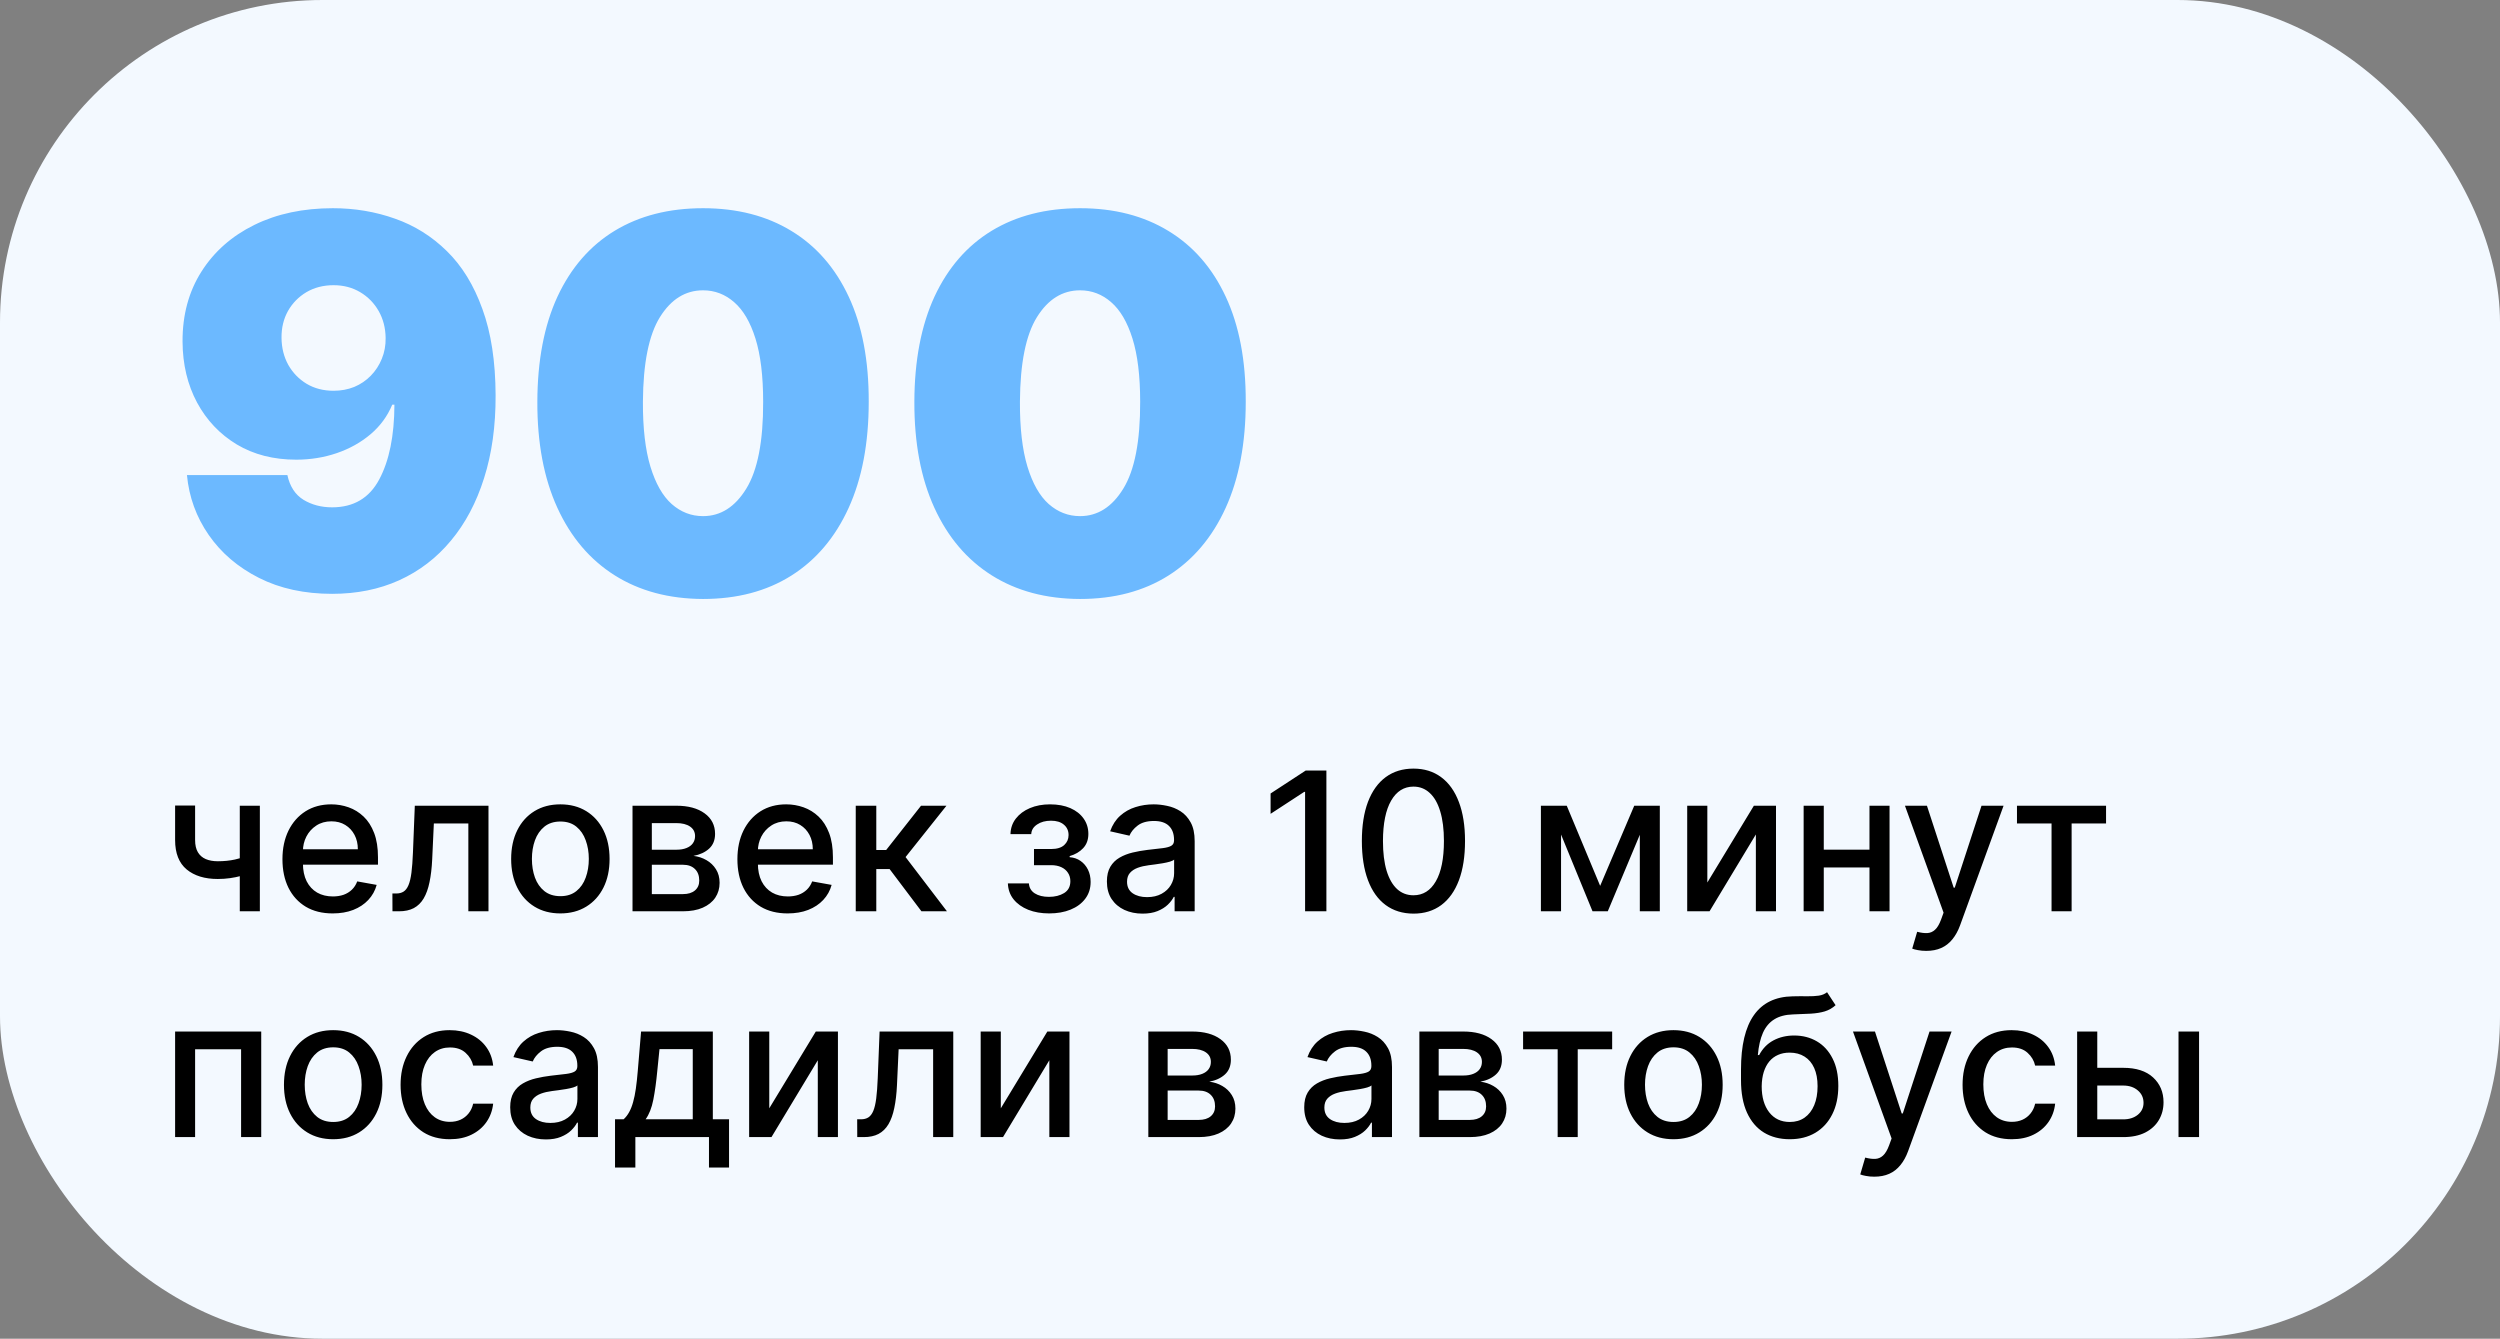
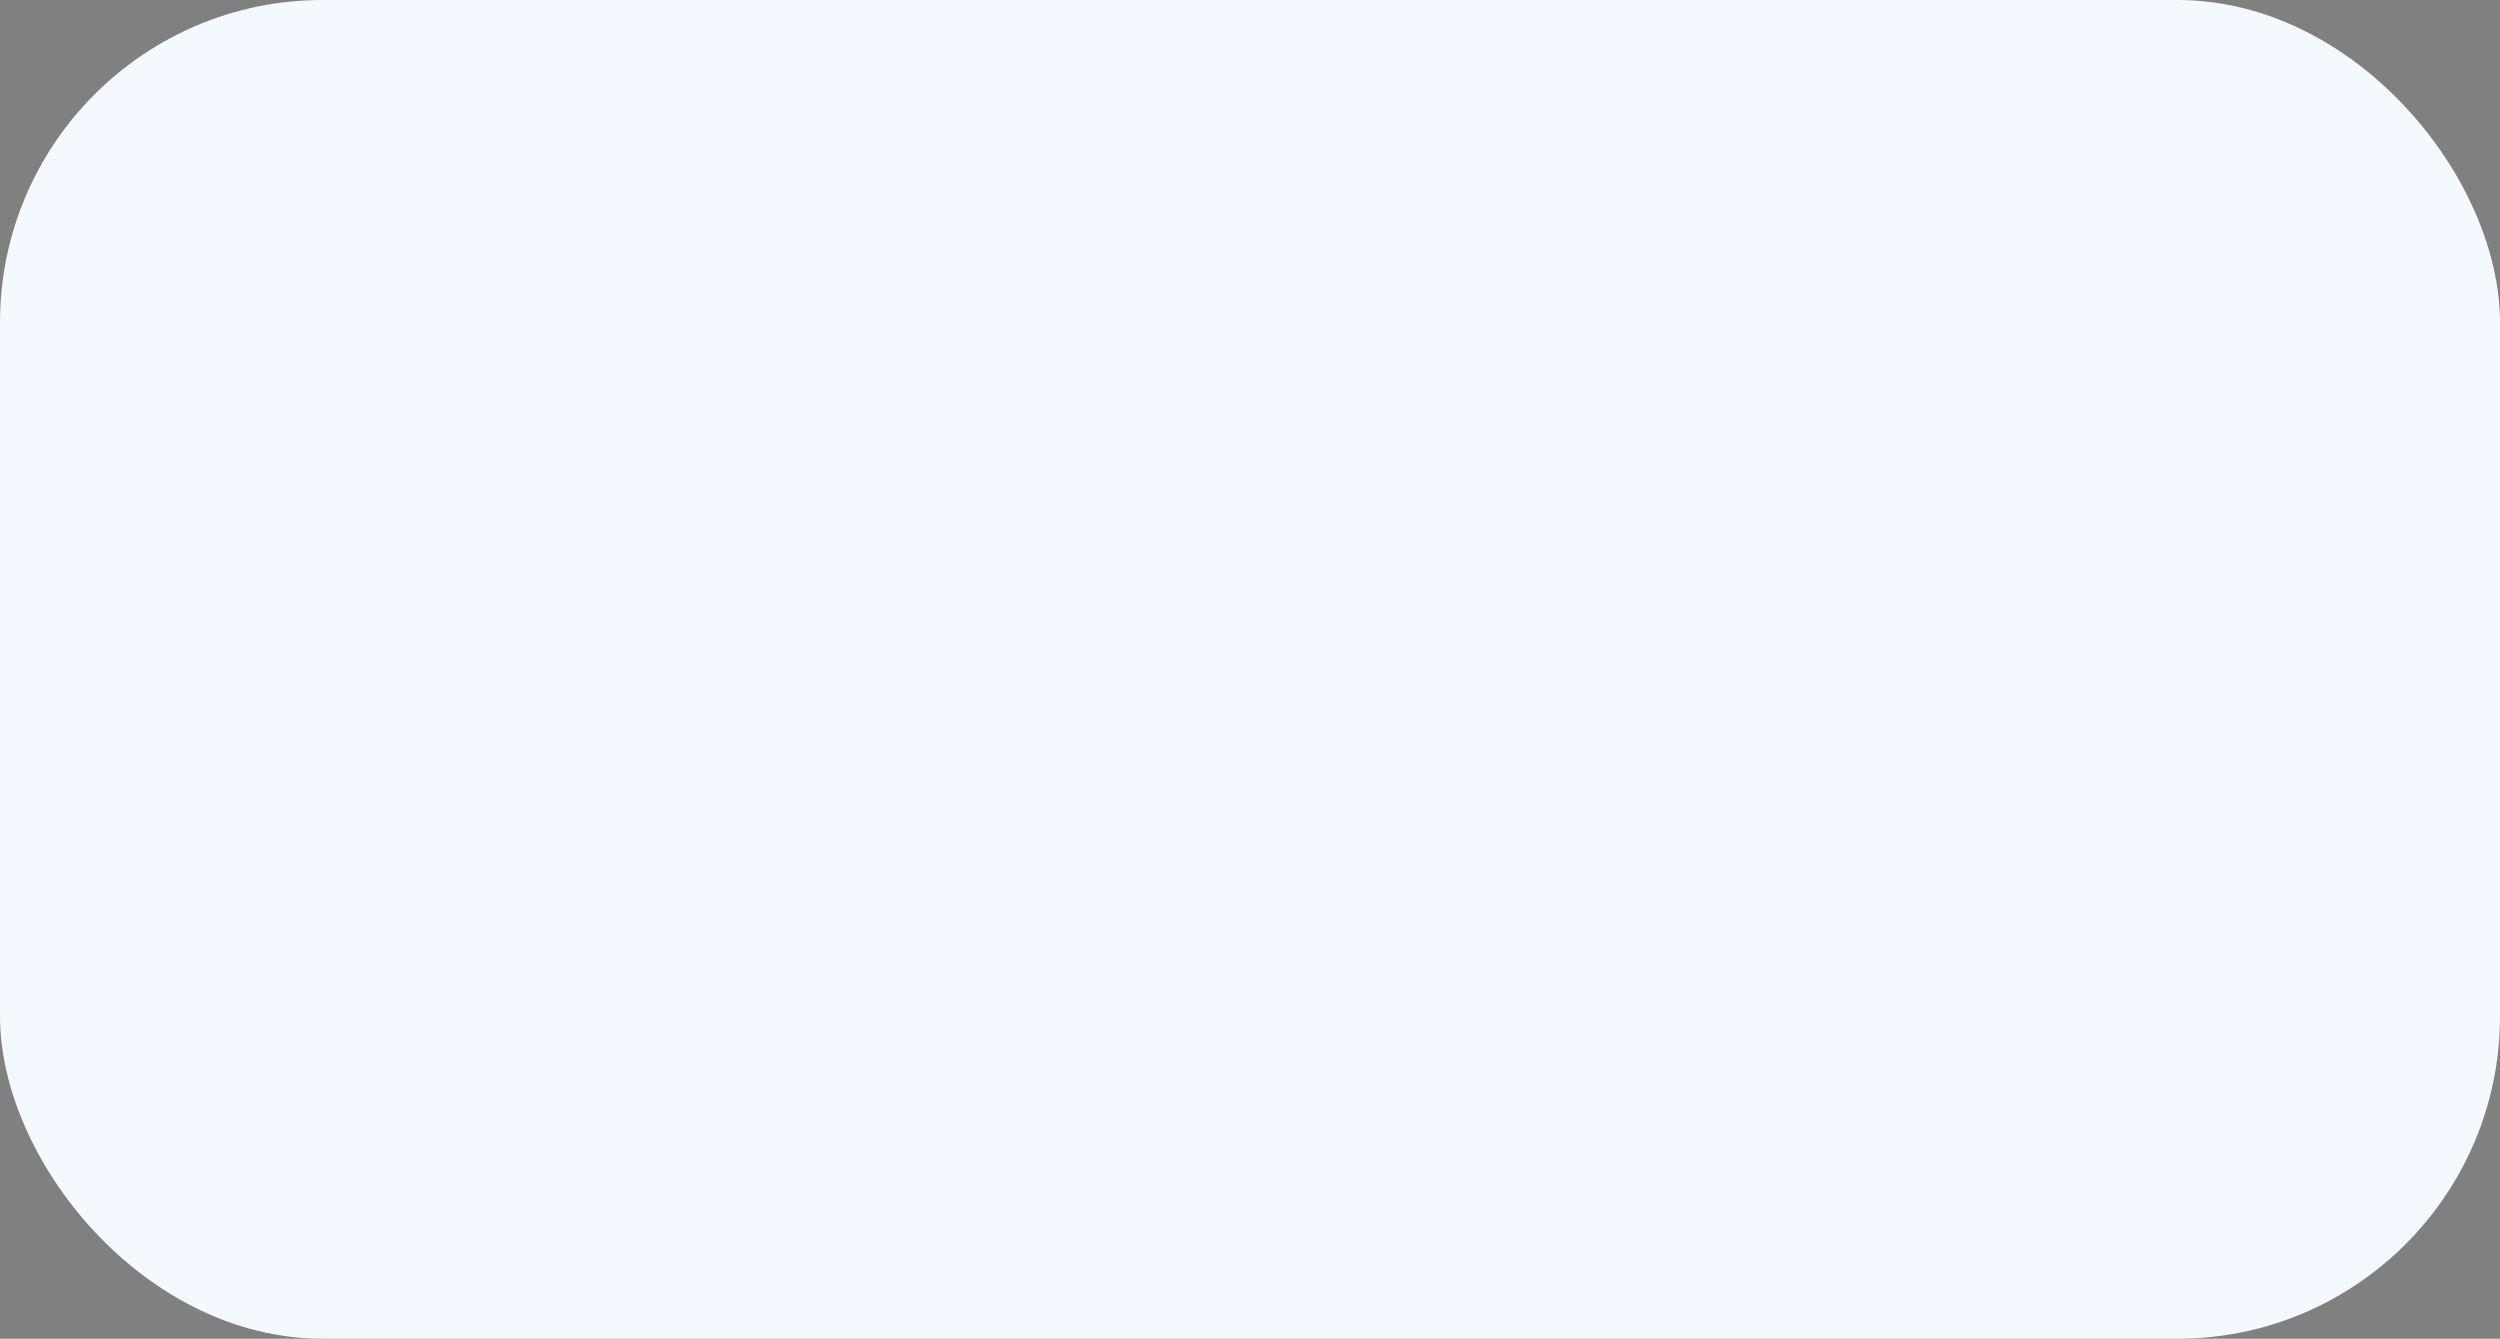
<svg xmlns="http://www.w3.org/2000/svg" width="310" height="166" viewBox="0 0 310 166" fill="none">
  <rect x="0" y="0" width="310" height="166" fill="#808080" stroke="none" />
  <rect width="310" height="166" rx="40" fill="#F3F9FF" />
-   <path d="M41.273 25.818C43.985 25.818 46.553 26.25 48.977 27.114C51.401 27.962 53.545 29.303 55.409 31.136C57.288 32.97 58.758 35.364 59.818 38.318C60.894 41.258 61.439 44.818 61.455 49C61.47 52.818 60.992 56.25 60.023 59.295C59.068 62.326 57.697 64.909 55.909 67.046C54.136 69.182 52 70.818 49.5 71.954C47.015 73.076 44.242 73.636 41.182 73.636C37.742 73.636 34.72 72.977 32.114 71.659C29.508 70.341 27.432 68.568 25.886 66.341C24.341 64.114 23.439 61.636 23.182 58.909H35.636C35.939 60.318 36.606 61.341 37.636 61.977C38.667 62.599 39.849 62.909 41.182 62.909C43.849 62.909 45.795 61.758 47.023 59.455C48.265 57.136 48.894 54.045 48.909 50.182H48.636C48.045 51.606 47.151 52.826 45.955 53.841C44.758 54.856 43.364 55.636 41.773 56.182C40.182 56.727 38.5 57 36.727 57C33.924 57 31.47 56.371 29.364 55.114C27.258 53.841 25.614 52.106 24.432 49.909C23.25 47.697 22.651 45.182 22.636 42.364C22.621 39.061 23.401 36.167 24.977 33.682C26.553 31.197 28.742 29.265 31.546 27.886C34.349 26.508 37.591 25.818 41.273 25.818ZM41.364 35.364C40.106 35.364 38.985 35.651 38 36.227C37.03 36.803 36.265 37.583 35.705 38.568C35.159 39.553 34.894 40.667 34.909 41.909C34.924 43.151 35.205 44.265 35.75 45.25C36.311 46.235 37.068 47.015 38.023 47.591C38.992 48.167 40.106 48.455 41.364 48.455C42.288 48.455 43.144 48.295 43.932 47.977C44.72 47.644 45.401 47.182 45.977 46.591C46.568 45.985 47.023 45.288 47.341 44.5C47.674 43.697 47.833 42.833 47.818 41.909C47.803 40.667 47.515 39.553 46.955 38.568C46.394 37.583 45.629 36.803 44.659 36.227C43.689 35.651 42.591 35.364 41.364 35.364ZM87.176 74.273C82.949 74.258 79.297 73.28 76.222 71.341C73.146 69.401 70.775 66.606 69.108 62.955C67.441 59.303 66.615 54.924 66.631 49.818C66.646 44.697 67.479 40.349 69.131 36.773C70.797 33.197 73.161 30.477 76.222 28.614C79.297 26.75 82.949 25.818 87.176 25.818C91.403 25.818 95.055 26.758 98.131 28.636C101.206 30.5 103.578 33.22 105.244 36.795C106.911 40.371 107.737 44.712 107.722 49.818C107.722 54.955 106.888 59.349 105.222 63C103.555 66.651 101.184 69.447 98.108 71.386C95.047 73.311 91.403 74.273 87.176 74.273ZM87.176 64C89.358 64 91.146 62.864 92.54 60.591C93.949 58.303 94.646 54.712 94.631 49.818C94.631 46.621 94.312 44.008 93.676 41.977C93.04 39.947 92.161 38.447 91.04 37.477C89.919 36.492 88.631 36 87.176 36C84.994 36 83.214 37.106 81.835 39.318C80.456 41.53 79.752 45.03 79.722 49.818C79.706 53.076 80.017 55.758 80.653 57.864C81.29 59.955 82.169 61.5 83.29 62.5C84.426 63.5 85.722 64 87.176 64ZM133.926 74.273C129.699 74.258 126.047 73.28 122.972 71.341C119.896 69.401 117.525 66.606 115.858 62.955C114.191 59.303 113.366 54.924 113.381 49.818C113.396 44.697 114.229 40.349 115.881 36.773C117.547 33.197 119.911 30.477 122.972 28.614C126.047 26.75 129.699 25.818 133.926 25.818C138.153 25.818 141.805 26.758 144.881 28.636C147.956 30.5 150.328 33.22 151.994 36.795C153.661 40.371 154.487 44.712 154.472 49.818C154.472 54.955 153.638 59.349 151.972 63C150.305 66.651 147.934 69.447 144.858 71.386C141.797 73.311 138.153 74.273 133.926 74.273ZM133.926 64C136.108 64 137.896 62.864 139.29 60.591C140.699 58.303 141.396 54.712 141.381 49.818C141.381 46.621 141.063 44.008 140.426 41.977C139.79 39.947 138.911 38.447 137.79 37.477C136.669 36.492 135.381 36 133.926 36C131.744 36 129.964 37.106 128.585 39.318C127.206 41.53 126.502 45.03 126.472 49.818C126.456 53.076 126.767 55.758 127.403 57.864C128.04 59.955 128.919 61.5 130.04 62.5C131.176 63.5 132.472 64 133.926 64Z" fill="#6CB9FF" />
-   <path d="M32.222 99.909V113H29.733V99.909H32.222ZM31.139 105.986V108.185C30.747 108.344 30.332 108.486 29.895 108.611C29.457 108.73 28.997 108.824 28.514 108.892C28.031 108.96 27.528 108.994 27.006 108.994C25.386 108.994 24.099 108.599 23.145 107.81C22.19 107.014 21.713 105.798 21.713 104.162V99.883H24.193V104.162C24.193 104.781 24.307 105.284 24.534 105.67C24.761 106.057 25.085 106.341 25.506 106.523C25.926 106.705 26.426 106.795 27.006 106.795C27.773 106.795 28.48 106.724 29.128 106.582C29.781 106.435 30.452 106.236 31.139 105.986ZM41.254 113.264C39.964 113.264 38.853 112.989 37.921 112.438C36.995 111.881 36.279 111.099 35.773 110.094C35.273 109.082 35.023 107.898 35.023 106.54C35.023 105.199 35.273 104.017 35.773 102.994C36.279 101.972 36.984 101.173 37.887 100.599C38.796 100.026 39.859 99.739 41.075 99.739C41.813 99.739 42.529 99.861 43.222 100.105C43.916 100.349 44.538 100.733 45.089 101.256C45.64 101.778 46.075 102.457 46.393 103.293C46.711 104.122 46.87 105.131 46.87 106.318V107.222H36.464V105.312H44.373C44.373 104.642 44.236 104.048 43.964 103.531C43.691 103.009 43.307 102.597 42.813 102.295C42.325 101.994 41.751 101.844 41.092 101.844C40.376 101.844 39.751 102.02 39.217 102.372C38.688 102.719 38.279 103.173 37.989 103.736C37.705 104.293 37.563 104.898 37.563 105.551V107.043C37.563 107.918 37.717 108.662 38.023 109.276C38.336 109.889 38.771 110.358 39.327 110.682C39.884 111 40.535 111.159 41.279 111.159C41.762 111.159 42.202 111.091 42.6 110.955C42.998 110.812 43.342 110.602 43.631 110.324C43.921 110.045 44.143 109.702 44.296 109.293L46.708 109.727C46.515 110.437 46.168 111.06 45.668 111.594C45.174 112.122 44.552 112.534 43.802 112.83C43.057 113.119 42.208 113.264 41.254 113.264ZM48.666 113L48.658 110.793H49.126C49.49 110.793 49.794 110.716 50.038 110.562C50.288 110.403 50.493 110.136 50.652 109.761C50.811 109.386 50.933 108.869 51.019 108.21C51.104 107.545 51.166 106.71 51.206 105.705L51.436 99.909H60.572V113H58.075V102.108H53.797L53.592 106.557C53.541 107.636 53.43 108.58 53.26 109.386C53.095 110.193 52.854 110.866 52.535 111.406C52.217 111.94 51.808 112.341 51.308 112.608C50.808 112.869 50.2 113 49.484 113H48.666ZM69.485 113.264C68.258 113.264 67.187 112.983 66.272 112.42C65.357 111.858 64.647 111.071 64.141 110.06C63.636 109.048 63.383 107.866 63.383 106.514C63.383 105.156 63.636 103.969 64.141 102.952C64.647 101.935 65.357 101.145 66.272 100.582C67.187 100.02 68.258 99.739 69.485 99.739C70.712 99.739 71.783 100.02 72.698 100.582C73.613 101.145 74.323 101.935 74.829 102.952C75.335 103.969 75.587 105.156 75.587 106.514C75.587 107.866 75.335 109.048 74.829 110.06C74.323 111.071 73.613 111.858 72.698 112.42C71.783 112.983 70.712 113.264 69.485 113.264ZM69.494 111.125C70.289 111.125 70.948 110.915 71.471 110.494C71.994 110.074 72.38 109.514 72.63 108.815C72.886 108.116 73.013 107.347 73.013 106.506C73.013 105.67 72.886 104.903 72.63 104.205C72.38 103.5 71.994 102.935 71.471 102.509C70.948 102.082 70.289 101.869 69.494 101.869C68.692 101.869 68.028 102.082 67.499 102.509C66.977 102.935 66.587 103.5 66.332 104.205C66.082 104.903 65.957 105.67 65.957 106.506C65.957 107.347 66.082 108.116 66.332 108.815C66.587 109.514 66.977 110.074 67.499 110.494C68.028 110.915 68.692 111.125 69.494 111.125ZM78.432 113V99.909H83.861C85.338 99.909 86.508 100.224 87.372 100.855C88.236 101.48 88.668 102.33 88.668 103.403C88.668 104.17 88.423 104.778 87.935 105.227C87.446 105.676 86.798 105.977 85.992 106.131C86.577 106.199 87.114 106.375 87.602 106.659C88.091 106.937 88.483 107.312 88.778 107.784C89.079 108.256 89.23 108.818 89.23 109.472C89.23 110.165 89.051 110.778 88.693 111.312C88.335 111.841 87.815 112.256 87.133 112.557C86.457 112.852 85.642 113 84.688 113H78.432ZM80.827 110.869H84.688C85.318 110.869 85.812 110.719 86.171 110.418C86.528 110.116 86.707 109.707 86.707 109.19C86.707 108.582 86.528 108.105 86.171 107.759C85.812 107.406 85.318 107.23 84.688 107.23H80.827V110.869ZM80.827 105.364H83.886C84.364 105.364 84.773 105.295 85.114 105.159C85.46 105.023 85.724 104.83 85.906 104.58C86.094 104.324 86.188 104.023 86.188 103.676C86.188 103.17 85.98 102.776 85.565 102.491C85.151 102.207 84.582 102.065 83.861 102.065H80.827V105.364ZM97.668 113.264C96.378 113.264 95.267 112.989 94.335 112.438C93.409 111.881 92.693 111.099 92.188 110.094C91.688 109.082 91.438 107.898 91.438 106.54C91.438 105.199 91.688 104.017 92.188 102.994C92.693 101.972 93.398 101.173 94.301 100.599C95.21 100.026 96.273 99.739 97.489 99.739C98.227 99.739 98.943 99.861 99.636 100.105C100.33 100.349 100.952 100.733 101.503 101.256C102.054 101.778 102.489 102.457 102.807 103.293C103.125 104.122 103.284 105.131 103.284 106.318V107.222H92.878V105.312H100.787C100.787 104.642 100.651 104.048 100.378 103.531C100.105 103.009 99.722 102.597 99.227 102.295C98.739 101.994 98.165 101.844 97.506 101.844C96.79 101.844 96.165 102.02 95.631 102.372C95.102 102.719 94.693 103.173 94.403 103.736C94.119 104.293 93.977 104.898 93.977 105.551V107.043C93.977 107.918 94.131 108.662 94.438 109.276C94.75 109.889 95.185 110.358 95.742 110.682C96.298 111 96.949 111.159 97.693 111.159C98.176 111.159 98.617 111.091 99.014 110.955C99.412 110.812 99.756 110.602 100.045 110.324C100.335 110.045 100.557 109.702 100.71 109.293L103.122 109.727C102.929 110.437 102.582 111.06 102.082 111.594C101.588 112.122 100.966 112.534 100.216 112.83C99.472 113.119 98.622 113.264 97.668 113.264ZM106.112 113V99.909H108.66V105.398H109.887L114.208 99.909H117.362L112.29 106.276L117.421 113H114.259L110.313 107.767H108.66V113H106.112ZM124.977 109.54H127.585C127.619 110.074 127.86 110.486 128.309 110.776C128.763 111.065 129.352 111.21 130.073 111.21C130.806 111.21 131.431 111.054 131.948 110.741C132.465 110.423 132.724 109.932 132.724 109.267C132.724 108.869 132.624 108.523 132.425 108.227C132.232 107.926 131.957 107.693 131.599 107.528C131.246 107.364 130.829 107.281 130.346 107.281H128.215V105.278H130.346C131.067 105.278 131.607 105.114 131.965 104.784C132.323 104.455 132.502 104.043 132.502 103.548C132.502 103.014 132.309 102.585 131.923 102.261C131.542 101.932 131.011 101.767 130.329 101.767C129.636 101.767 129.059 101.923 128.599 102.236C128.138 102.543 127.897 102.94 127.874 103.429H125.3C125.317 102.696 125.539 102.054 125.965 101.503C126.397 100.946 126.977 100.514 127.704 100.207C128.437 99.895 129.269 99.739 130.201 99.739C131.173 99.739 132.013 99.895 132.724 100.207C133.434 100.52 133.982 100.952 134.369 101.503C134.761 102.054 134.957 102.687 134.957 103.403C134.957 104.125 134.741 104.716 134.309 105.176C133.883 105.631 133.326 105.957 132.638 106.156V106.293C133.144 106.327 133.593 106.48 133.985 106.753C134.377 107.026 134.684 107.386 134.906 107.835C135.127 108.284 135.238 108.793 135.238 109.361C135.238 110.162 135.016 110.855 134.573 111.44C134.136 112.026 133.528 112.477 132.749 112.795C131.977 113.108 131.093 113.264 130.099 113.264C129.133 113.264 128.266 113.114 127.499 112.812C126.738 112.506 126.133 112.074 125.684 111.517C125.241 110.96 125.005 110.301 124.977 109.54ZM141.679 113.29C140.849 113.29 140.099 113.136 139.429 112.83C138.759 112.517 138.227 112.065 137.835 111.474C137.449 110.884 137.256 110.159 137.256 109.301C137.256 108.562 137.398 107.955 137.682 107.477C137.966 107 138.349 106.622 138.832 106.344C139.315 106.065 139.855 105.855 140.452 105.713C141.048 105.571 141.656 105.463 142.276 105.389C143.06 105.298 143.696 105.224 144.185 105.168C144.673 105.105 145.028 105.006 145.25 104.869C145.472 104.733 145.582 104.511 145.582 104.205V104.145C145.582 103.401 145.372 102.824 144.952 102.415C144.537 102.006 143.918 101.801 143.094 101.801C142.236 101.801 141.56 101.991 141.065 102.372C140.577 102.747 140.239 103.165 140.051 103.625L137.656 103.08C137.94 102.284 138.355 101.642 138.901 101.153C139.452 100.659 140.085 100.301 140.801 100.08C141.517 99.852 142.27 99.739 143.06 99.739C143.582 99.739 144.136 99.801 144.722 99.926C145.313 100.045 145.864 100.267 146.375 100.591C146.892 100.915 147.315 101.378 147.645 101.98C147.974 102.577 148.139 103.352 148.139 104.307V113H145.651V111.21H145.548C145.384 111.54 145.136 111.864 144.807 112.182C144.477 112.5 144.054 112.764 143.537 112.974C143.02 113.185 142.401 113.29 141.679 113.29ZM142.233 111.244C142.938 111.244 143.54 111.105 144.04 110.827C144.545 110.548 144.929 110.185 145.19 109.736C145.457 109.281 145.591 108.795 145.591 108.278V106.591C145.5 106.682 145.324 106.767 145.062 106.847C144.807 106.92 144.514 106.986 144.185 107.043C143.855 107.094 143.534 107.142 143.222 107.188C142.909 107.227 142.648 107.261 142.438 107.29C141.943 107.352 141.491 107.457 141.082 107.605C140.679 107.753 140.355 107.966 140.111 108.244C139.872 108.517 139.753 108.881 139.753 109.335C139.753 109.966 139.986 110.443 140.452 110.767C140.918 111.085 141.511 111.244 142.233 111.244ZM164.473 95.546V113H161.831V98.188H161.729L157.553 100.915V98.392L161.908 95.546H164.473ZM175.271 113.29C173.925 113.284 172.774 112.929 171.82 112.224C170.865 111.52 170.135 110.494 169.629 109.148C169.124 107.801 168.871 106.179 168.871 104.281C168.871 102.389 169.124 100.773 169.629 99.432C170.141 98.091 170.874 97.068 171.828 96.364C172.788 95.659 173.936 95.307 175.271 95.307C176.607 95.307 177.751 95.662 178.706 96.372C179.661 97.077 180.391 98.099 180.896 99.44C181.408 100.776 181.663 102.389 181.663 104.281C181.663 106.185 181.411 107.81 180.905 109.156C180.399 110.497 179.669 111.523 178.714 112.233C177.76 112.938 176.612 113.29 175.271 113.29ZM175.271 111.014C176.453 111.014 177.376 110.438 178.041 109.284C178.712 108.131 179.047 106.463 179.047 104.281C179.047 102.832 178.893 101.608 178.587 100.608C178.286 99.602 177.851 98.841 177.283 98.324C176.72 97.801 176.05 97.54 175.271 97.54C174.095 97.54 173.172 98.119 172.501 99.278C171.831 100.437 171.493 102.105 171.487 104.281C171.487 105.736 171.638 106.966 171.939 107.972C172.246 108.972 172.68 109.73 173.243 110.247C173.805 110.759 174.482 111.014 175.271 111.014ZM198.419 109.847L202.646 99.909H204.845L199.365 113H197.473L192.104 99.909H194.277L198.419 109.847ZM193.57 99.909V113H191.072V99.909H193.57ZM203.337 113V99.909H205.817V113H203.337ZM211.71 109.429L217.48 99.909H220.224V113H217.727V103.472L211.983 113H209.213V99.909H211.71V109.429ZM232.523 105.355V107.562H225.432V105.355H232.523ZM226.148 99.909V113H223.651V99.909H226.148ZM234.304 99.909V113H231.815V99.909H234.304ZM238.855 117.909C238.474 117.909 238.128 117.878 237.815 117.815C237.503 117.759 237.27 117.696 237.116 117.628L237.73 115.54C238.196 115.665 238.611 115.719 238.974 115.702C239.338 115.685 239.659 115.548 239.938 115.293C240.222 115.037 240.472 114.619 240.688 114.04L241.003 113.17L236.213 99.909H238.94L242.256 110.068H242.392L245.707 99.909H248.443L243.048 114.747C242.798 115.429 242.48 116.006 242.094 116.477C241.707 116.955 241.247 117.313 240.713 117.551C240.179 117.79 239.56 117.909 238.855 117.909ZM250.105 102.108V99.909H261.151V102.108H256.881V113H254.392V102.108H250.105ZM21.713 141V127.909H32.392V141H29.895V130.108H24.193V141H21.713ZM41.313 141.264C40.086 141.264 39.015 140.983 38.1 140.42C37.185 139.858 36.475 139.071 35.969 138.06C35.464 137.048 35.211 135.866 35.211 134.514C35.211 133.156 35.464 131.969 35.969 130.952C36.475 129.935 37.185 129.145 38.1 128.582C39.015 128.02 40.086 127.739 41.313 127.739C42.541 127.739 43.611 128.02 44.526 128.582C45.441 129.145 46.151 129.935 46.657 130.952C47.163 131.969 47.416 133.156 47.416 134.514C47.416 135.866 47.163 137.048 46.657 138.06C46.151 139.071 45.441 139.858 44.526 140.42C43.611 140.983 42.541 141.264 41.313 141.264ZM41.322 139.125C42.117 139.125 42.776 138.915 43.299 138.494C43.822 138.074 44.208 137.514 44.458 136.815C44.714 136.116 44.842 135.347 44.842 134.506C44.842 133.67 44.714 132.903 44.458 132.205C44.208 131.5 43.822 130.935 43.299 130.509C42.776 130.082 42.117 129.869 41.322 129.869C40.521 129.869 39.856 130.082 39.327 130.509C38.805 130.935 38.416 131.5 38.16 132.205C37.91 132.903 37.785 133.67 37.785 134.506C37.785 135.347 37.91 136.116 38.16 136.815C38.416 137.514 38.805 138.074 39.327 138.494C39.856 138.915 40.521 139.125 41.322 139.125ZM55.774 141.264C54.507 141.264 53.416 140.977 52.501 140.403C51.592 139.824 50.894 139.026 50.405 138.009C49.916 136.991 49.672 135.827 49.672 134.514C49.672 133.185 49.922 132.011 50.422 130.994C50.922 129.972 51.626 129.173 52.535 128.599C53.445 128.026 54.516 127.739 55.749 127.739C56.743 127.739 57.629 127.923 58.408 128.293C59.186 128.656 59.814 129.168 60.291 129.827C60.774 130.486 61.061 131.256 61.152 132.136H58.672C58.535 131.523 58.223 130.994 57.734 130.551C57.251 130.108 56.604 129.886 55.791 129.886C55.081 129.886 54.459 130.074 53.925 130.449C53.396 130.818 52.984 131.347 52.689 132.034C52.394 132.716 52.246 133.523 52.246 134.455C52.246 135.409 52.391 136.233 52.68 136.926C52.97 137.619 53.379 138.156 53.908 138.537C54.442 138.918 55.07 139.108 55.791 139.108C56.274 139.108 56.712 139.02 57.104 138.844C57.501 138.662 57.834 138.403 58.101 138.068C58.374 137.733 58.564 137.33 58.672 136.858H61.152C61.061 137.705 60.785 138.46 60.325 139.125C59.865 139.79 59.249 140.312 58.476 140.693C57.709 141.074 56.808 141.264 55.774 141.264ZM67.687 141.29C66.857 141.29 66.107 141.136 65.437 140.83C64.766 140.517 64.235 140.065 63.843 139.474C63.457 138.884 63.264 138.159 63.264 137.301C63.264 136.562 63.406 135.955 63.69 135.477C63.974 135 64.357 134.622 64.84 134.344C65.323 134.065 65.863 133.855 66.46 133.713C67.056 133.571 67.664 133.463 68.283 133.389C69.067 133.298 69.704 133.224 70.192 133.168C70.681 133.105 71.036 133.006 71.258 132.869C71.479 132.733 71.59 132.511 71.59 132.205V132.145C71.59 131.401 71.38 130.824 70.96 130.415C70.545 130.006 69.925 129.801 69.102 129.801C68.244 129.801 67.567 129.991 67.073 130.372C66.585 130.747 66.246 131.165 66.059 131.625L63.664 131.08C63.948 130.284 64.363 129.642 64.908 129.153C65.46 128.659 66.093 128.301 66.809 128.08C67.525 127.852 68.278 127.739 69.067 127.739C69.59 127.739 70.144 127.801 70.729 127.926C71.32 128.045 71.871 128.267 72.383 128.591C72.9 128.915 73.323 129.378 73.653 129.98C73.982 130.577 74.147 131.352 74.147 132.307V141H71.658V139.21H71.556C71.391 139.54 71.144 139.864 70.815 140.182C70.485 140.5 70.062 140.764 69.545 140.974C69.028 141.185 68.408 141.29 67.687 141.29ZM68.241 139.244C68.945 139.244 69.548 139.105 70.048 138.827C70.553 138.548 70.937 138.185 71.198 137.736C71.465 137.281 71.599 136.795 71.599 136.278V134.591C71.508 134.682 71.332 134.767 71.07 134.847C70.815 134.92 70.522 134.986 70.192 135.043C69.863 135.094 69.542 135.142 69.229 135.188C68.917 135.227 68.656 135.261 68.445 135.29C67.951 135.352 67.499 135.457 67.09 135.605C66.687 135.753 66.363 135.966 66.119 136.244C65.88 136.517 65.761 136.881 65.761 137.335C65.761 137.966 65.994 138.443 66.46 138.767C66.925 139.085 67.519 139.244 68.241 139.244ZM76.263 144.776V138.793H77.328C77.601 138.543 77.831 138.244 78.019 137.898C78.212 137.551 78.374 137.139 78.504 136.662C78.641 136.185 78.754 135.628 78.845 134.991C78.936 134.349 79.016 133.616 79.084 132.793L79.493 127.909H88.391V138.793H90.402V144.776H87.913V141H78.785V144.776H76.263ZM80.055 138.793H85.902V130.091H81.777L81.504 132.793C81.374 134.168 81.209 135.361 81.01 136.372C80.811 137.378 80.493 138.185 80.055 138.793ZM95.39 137.429L101.16 127.909H103.904V141H101.407V131.472L95.663 141H92.893V127.909H95.39V137.429ZM106.299 141L106.29 138.793H106.759C107.123 138.793 107.427 138.716 107.671 138.562C107.921 138.403 108.126 138.136 108.285 137.761C108.444 137.386 108.566 136.869 108.651 136.21C108.737 135.545 108.799 134.71 108.839 133.705L109.069 127.909H118.205V141H115.708V130.108H111.43L111.225 134.557C111.174 135.636 111.063 136.58 110.893 137.386C110.728 138.193 110.487 138.866 110.168 139.406C109.85 139.94 109.441 140.341 108.941 140.608C108.441 140.869 107.833 141 107.117 141H106.299ZM124.101 137.429L129.871 127.909H132.615V141H130.118V131.472L124.374 141H121.604V127.909H124.101V137.429ZM142.393 141V127.909H147.822C149.299 127.909 150.469 128.224 151.333 128.855C152.197 129.48 152.629 130.33 152.629 131.403C152.629 132.17 152.384 132.778 151.896 133.227C151.407 133.676 150.759 133.977 149.952 134.131C150.538 134.199 151.075 134.375 151.563 134.659C152.052 134.937 152.444 135.312 152.739 135.784C153.04 136.256 153.191 136.818 153.191 137.472C153.191 138.165 153.012 138.778 152.654 139.312C152.296 139.841 151.776 140.256 151.094 140.557C150.418 140.852 149.603 141 148.648 141H142.393ZM144.788 138.869H148.648C149.279 138.869 149.773 138.719 150.131 138.418C150.489 138.116 150.668 137.707 150.668 137.19C150.668 136.582 150.489 136.105 150.131 135.759C149.773 135.406 149.279 135.23 148.648 135.23H144.788V138.869ZM144.788 133.364H147.847C148.325 133.364 148.734 133.295 149.075 133.159C149.421 133.023 149.685 132.83 149.867 132.58C150.055 132.324 150.148 132.023 150.148 131.676C150.148 131.17 149.941 130.776 149.526 130.491C149.112 130.207 148.543 130.065 147.822 130.065H144.788V133.364ZM166.148 141.29C165.318 141.29 164.568 141.136 163.898 140.83C163.227 140.517 162.696 140.065 162.304 139.474C161.918 138.884 161.724 138.159 161.724 137.301C161.724 136.562 161.866 135.955 162.151 135.477C162.435 135 162.818 134.622 163.301 134.344C163.784 134.065 164.324 133.855 164.92 133.713C165.517 133.571 166.125 133.463 166.744 133.389C167.528 133.298 168.165 133.224 168.653 133.168C169.142 133.105 169.497 133.006 169.719 132.869C169.94 132.733 170.051 132.511 170.051 132.205V132.145C170.051 131.401 169.841 130.824 169.42 130.415C169.006 130.006 168.386 129.801 167.562 129.801C166.705 129.801 166.028 129.991 165.534 130.372C165.045 130.747 164.707 131.165 164.52 131.625L162.125 131.08C162.409 130.284 162.824 129.642 163.369 129.153C163.92 128.659 164.554 128.301 165.27 128.08C165.986 127.852 166.739 127.739 167.528 127.739C168.051 127.739 168.605 127.801 169.19 127.926C169.781 128.045 170.332 128.267 170.844 128.591C171.361 128.915 171.784 129.378 172.114 129.98C172.443 130.577 172.608 131.352 172.608 132.307V141H170.119V139.21H170.017C169.852 139.54 169.605 139.864 169.276 140.182C168.946 140.5 168.523 140.764 168.006 140.974C167.489 141.185 166.869 141.29 166.148 141.29ZM166.702 139.244C167.406 139.244 168.009 139.105 168.509 138.827C169.014 138.548 169.398 138.185 169.659 137.736C169.926 137.281 170.06 136.795 170.06 136.278V134.591C169.969 134.682 169.793 134.767 169.531 134.847C169.276 134.92 168.983 134.986 168.653 135.043C168.324 135.094 168.003 135.142 167.69 135.188C167.378 135.227 167.116 135.261 166.906 135.29C166.412 135.352 165.96 135.457 165.551 135.605C165.148 135.753 164.824 135.966 164.58 136.244C164.341 136.517 164.222 136.881 164.222 137.335C164.222 137.966 164.455 138.443 164.92 138.767C165.386 139.085 165.98 139.244 166.702 139.244ZM176.002 141V127.909H181.431C182.908 127.909 184.079 128.224 184.942 128.855C185.806 129.48 186.238 130.33 186.238 131.403C186.238 132.17 185.994 132.778 185.505 133.227C185.016 133.676 184.369 133.977 183.562 134.131C184.147 134.199 184.684 134.375 185.173 134.659C185.661 134.937 186.053 135.312 186.349 135.784C186.65 136.256 186.8 136.818 186.8 137.472C186.8 138.165 186.621 138.778 186.263 139.312C185.906 139.841 185.386 140.256 184.704 140.557C184.028 140.852 183.212 141 182.258 141H176.002ZM178.397 138.869H182.258C182.888 138.869 183.383 138.719 183.741 138.418C184.099 138.116 184.278 137.707 184.278 137.19C184.278 136.582 184.099 136.105 183.741 135.759C183.383 135.406 182.888 135.23 182.258 135.23H178.397V138.869ZM178.397 133.364H181.457C181.934 133.364 182.343 133.295 182.684 133.159C183.031 133.023 183.295 132.83 183.477 132.58C183.664 132.324 183.758 132.023 183.758 131.676C183.758 131.17 183.55 130.776 183.136 130.491C182.721 130.207 182.153 130.065 181.431 130.065H178.397V133.364ZM188.863 130.108V127.909H199.908V130.108H195.638V141H193.15V130.108H188.863ZM207.509 141.264C206.281 141.264 205.21 140.983 204.295 140.42C203.381 139.858 202.67 139.071 202.165 138.06C201.659 137.048 201.406 135.866 201.406 134.514C201.406 133.156 201.659 131.969 202.165 130.952C202.67 129.935 203.381 129.145 204.295 128.582C205.21 128.02 206.281 127.739 207.509 127.739C208.736 127.739 209.807 128.02 210.722 128.582C211.636 129.145 212.347 129.935 212.852 130.952C213.358 131.969 213.611 133.156 213.611 134.514C213.611 135.866 213.358 137.048 212.852 138.06C212.347 139.071 211.636 139.858 210.722 140.42C209.807 140.983 208.736 141.264 207.509 141.264ZM207.517 139.125C208.313 139.125 208.972 138.915 209.494 138.494C210.017 138.074 210.403 137.514 210.653 136.815C210.909 136.116 211.037 135.347 211.037 134.506C211.037 133.67 210.909 132.903 210.653 132.205C210.403 131.5 210.017 130.935 209.494 130.509C208.972 130.082 208.313 129.869 207.517 129.869C206.716 129.869 206.051 130.082 205.523 130.509C205 130.935 204.611 131.5 204.355 132.205C204.105 132.903 203.98 133.67 203.98 134.506C203.98 135.347 204.105 136.116 204.355 136.815C204.611 137.514 205 138.074 205.523 138.494C206.051 138.915 206.716 139.125 207.517 139.125ZM226.555 123.034L227.612 124.645C227.219 125.003 226.773 125.259 226.273 125.412C225.779 125.56 225.208 125.653 224.56 125.693C223.913 125.727 223.171 125.759 222.336 125.787C221.393 125.815 220.617 126.02 220.009 126.401C219.401 126.776 218.933 127.332 218.603 128.071C218.279 128.804 218.069 129.724 217.972 130.832H218.134C218.56 130.02 219.151 129.412 219.907 129.009C220.668 128.605 221.523 128.403 222.472 128.403C223.529 128.403 224.469 128.645 225.293 129.128C226.117 129.611 226.765 130.318 227.237 131.25C227.714 132.176 227.952 133.31 227.952 134.651C227.952 136.009 227.702 137.182 227.202 138.17C226.708 139.159 226.009 139.923 225.106 140.463C224.208 140.997 223.148 141.264 221.927 141.264C220.705 141.264 219.64 140.989 218.731 140.438C217.827 139.881 217.126 139.057 216.626 137.966C216.131 136.875 215.884 135.528 215.884 133.926V132.631C215.884 129.636 216.418 127.384 217.487 125.872C218.555 124.361 220.151 123.585 222.276 123.545C222.964 123.528 223.577 123.526 224.117 123.537C224.657 123.543 225.129 123.517 225.532 123.46C225.941 123.398 226.282 123.256 226.555 123.034ZM221.935 139.125C222.646 139.125 223.256 138.946 223.768 138.588C224.285 138.224 224.683 137.71 224.961 137.045C225.239 136.381 225.379 135.597 225.379 134.693C225.379 133.807 225.239 133.054 224.961 132.435C224.683 131.815 224.285 131.344 223.768 131.02C223.251 130.69 222.631 130.526 221.91 130.526C221.376 130.526 220.898 130.619 220.478 130.807C220.058 130.989 219.697 131.259 219.396 131.616C219.1 131.974 218.87 132.412 218.705 132.929C218.546 133.44 218.461 134.028 218.45 134.693C218.45 136.045 218.759 137.122 219.379 137.923C220.004 138.724 220.856 139.125 221.935 139.125ZM232.41 145.909C232.029 145.909 231.683 145.878 231.37 145.815C231.058 145.759 230.825 145.696 230.671 145.628L231.285 143.54C231.751 143.665 232.165 143.719 232.529 143.702C232.893 143.685 233.214 143.548 233.492 143.293C233.776 143.037 234.026 142.619 234.242 142.04L234.558 141.17L229.768 127.909H232.495L235.81 138.068H235.947L239.262 127.909H241.998L236.603 142.747C236.353 143.429 236.035 144.006 235.648 144.477C235.262 144.955 234.802 145.313 234.268 145.551C233.734 145.79 233.114 145.909 232.41 145.909ZM249.462 141.264C248.195 141.264 247.104 140.977 246.189 140.403C245.28 139.824 244.581 139.026 244.092 138.009C243.604 136.991 243.359 135.827 243.359 134.514C243.359 133.185 243.609 132.011 244.109 130.994C244.609 129.972 245.314 129.173 246.223 128.599C247.132 128.026 248.203 127.739 249.436 127.739C250.43 127.739 251.317 127.923 252.095 128.293C252.874 128.656 253.501 129.168 253.979 129.827C254.462 130.486 254.749 131.256 254.839 132.136H252.359C252.223 131.523 251.911 130.994 251.422 130.551C250.939 130.108 250.291 129.886 249.479 129.886C248.768 129.886 248.146 130.074 247.612 130.449C247.084 130.818 246.672 131.347 246.376 132.034C246.081 132.716 245.933 133.523 245.933 134.455C245.933 135.409 246.078 136.233 246.368 136.926C246.658 137.619 247.067 138.156 247.595 138.537C248.129 138.918 248.757 139.108 249.479 139.108C249.962 139.108 250.399 139.02 250.791 138.844C251.189 138.662 251.521 138.403 251.788 138.068C252.061 137.733 252.251 137.33 252.359 136.858H254.839C254.749 137.705 254.473 138.46 254.013 139.125C253.553 139.79 252.936 140.312 252.163 140.693C251.396 141.074 250.496 141.264 249.462 141.264ZM259.482 132.409H263.283C264.886 132.409 266.119 132.807 266.982 133.602C267.846 134.398 268.278 135.423 268.278 136.679C268.278 137.497 268.085 138.233 267.698 138.886C267.312 139.54 266.746 140.057 266.002 140.438C265.258 140.812 264.352 141 263.283 141H257.565V127.909H260.062V138.801H263.283C264.016 138.801 264.619 138.611 265.09 138.23C265.562 137.844 265.798 137.352 265.798 136.756C265.798 136.125 265.562 135.611 265.09 135.213C264.619 134.81 264.016 134.608 263.283 134.608H259.482V132.409ZM270.136 141V127.909H272.684V141H270.136Z" fill="black" />
</svg>